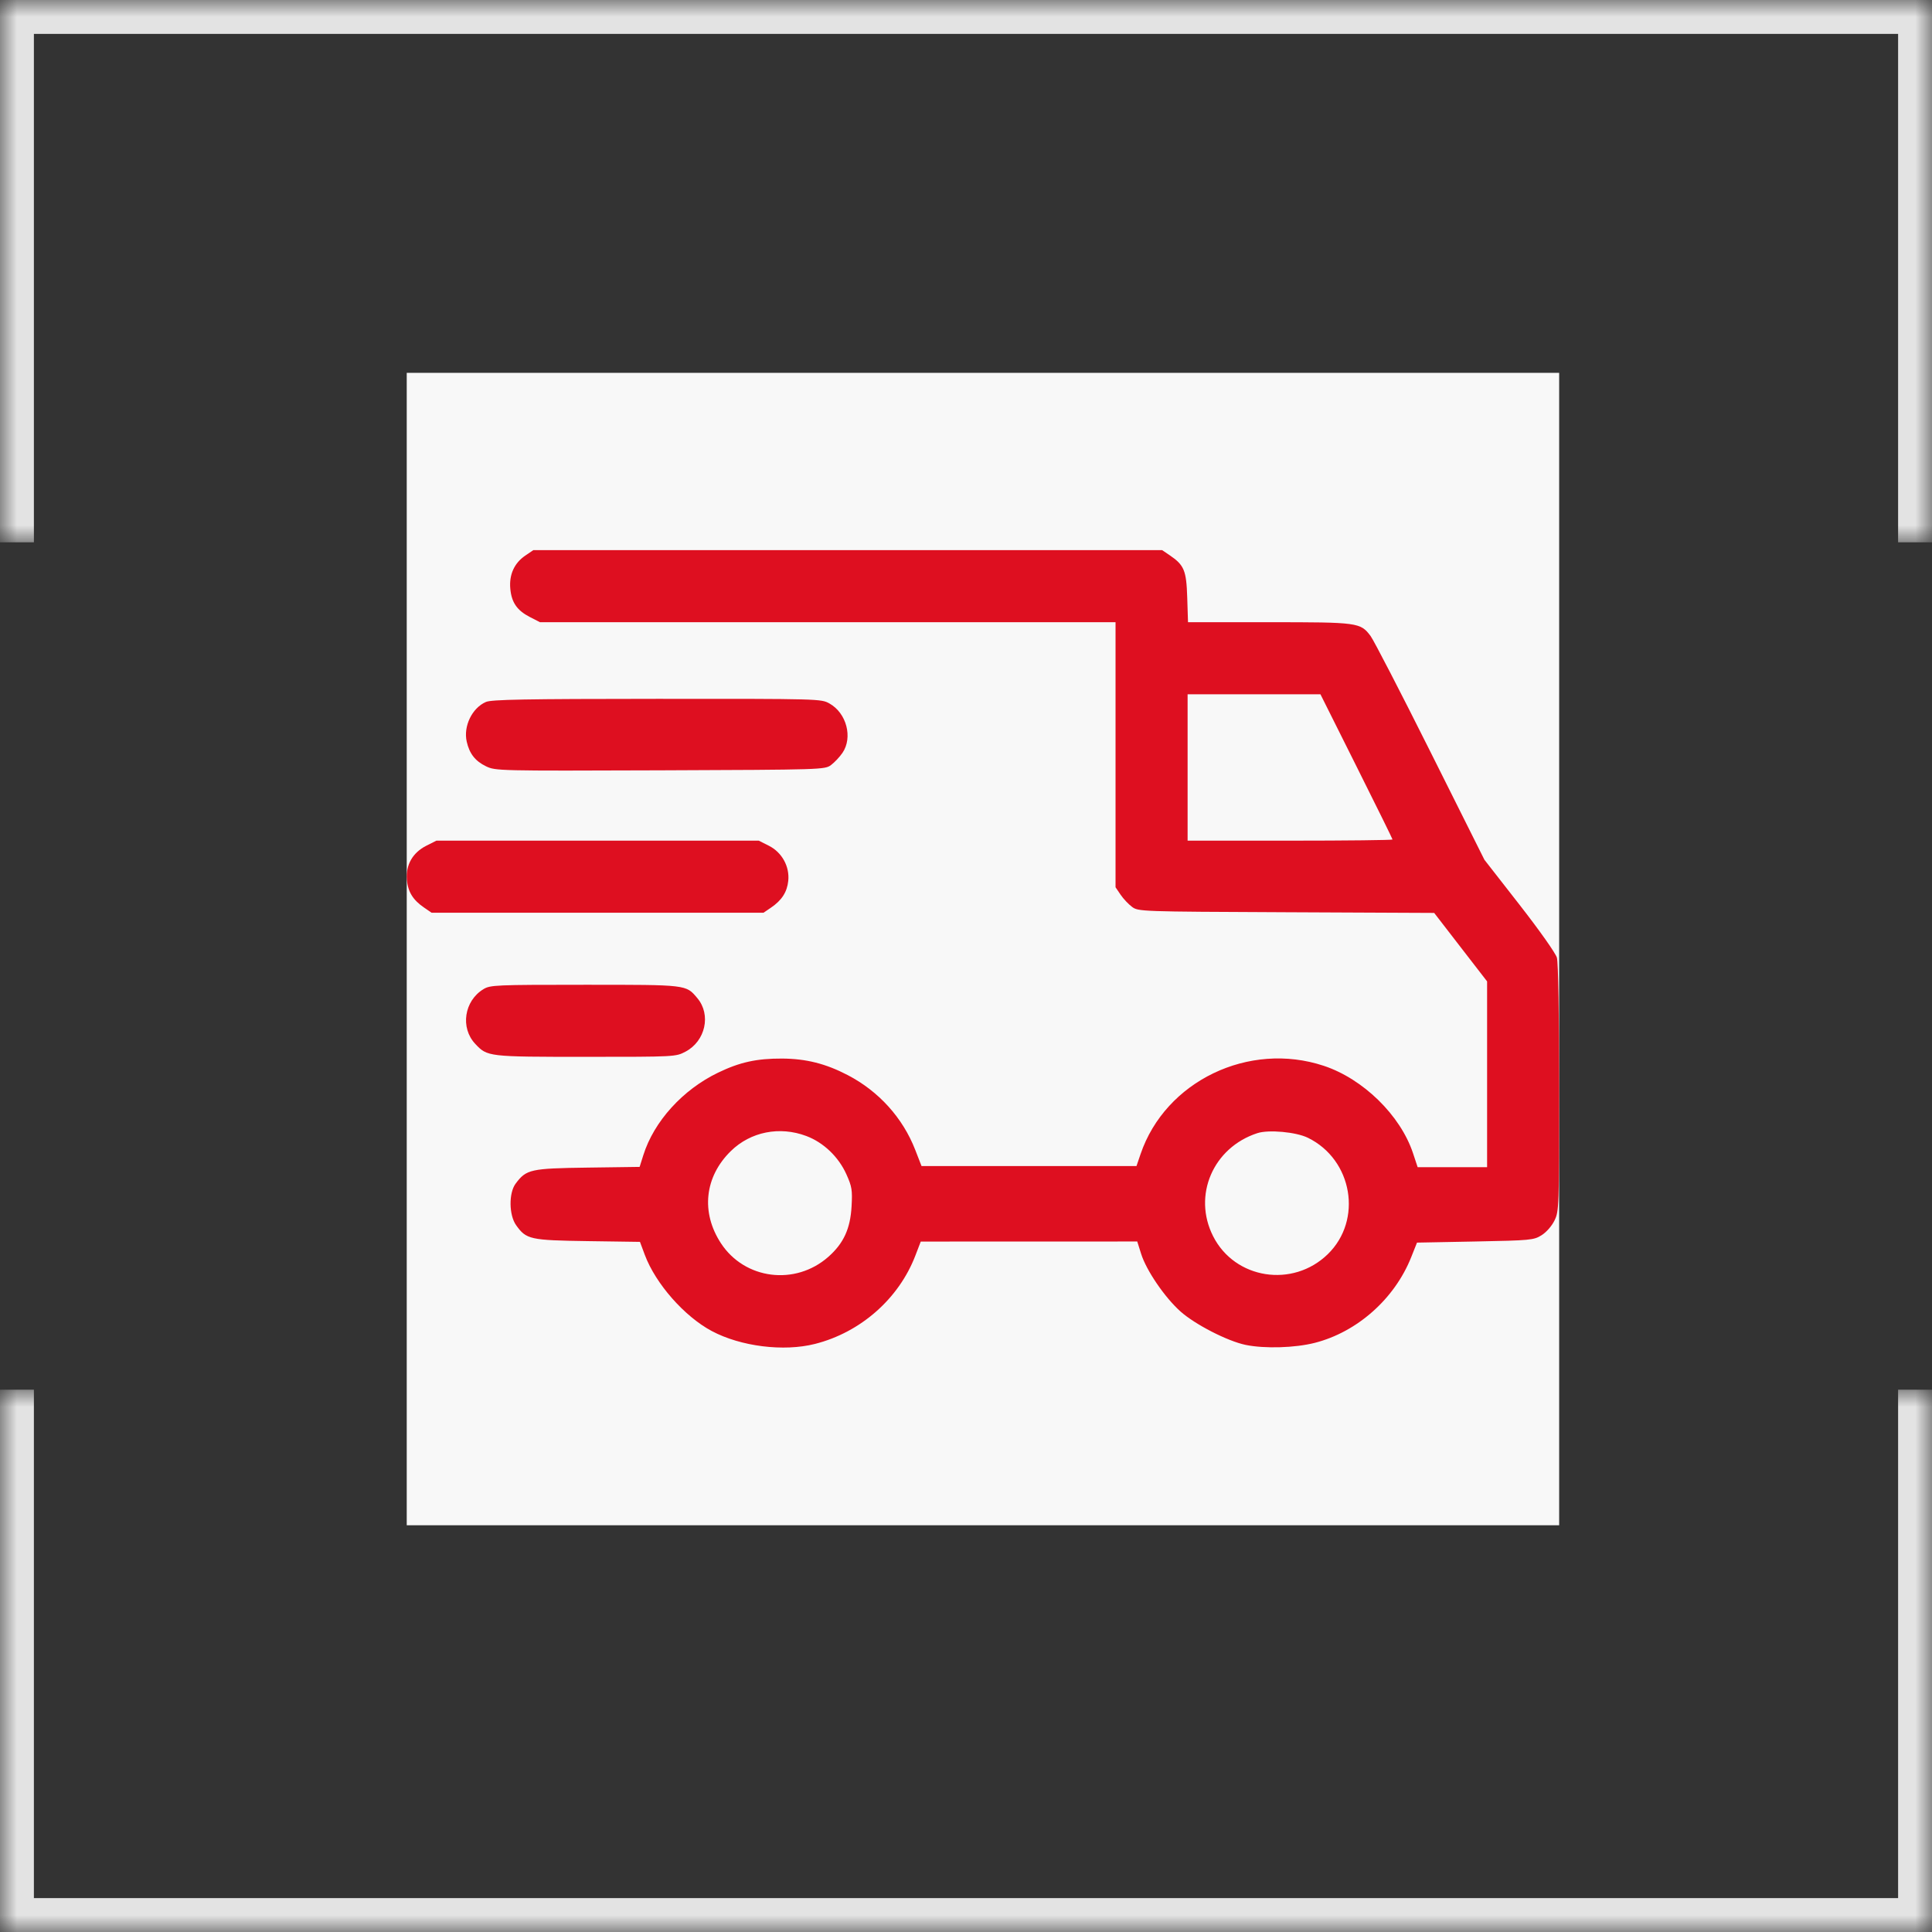
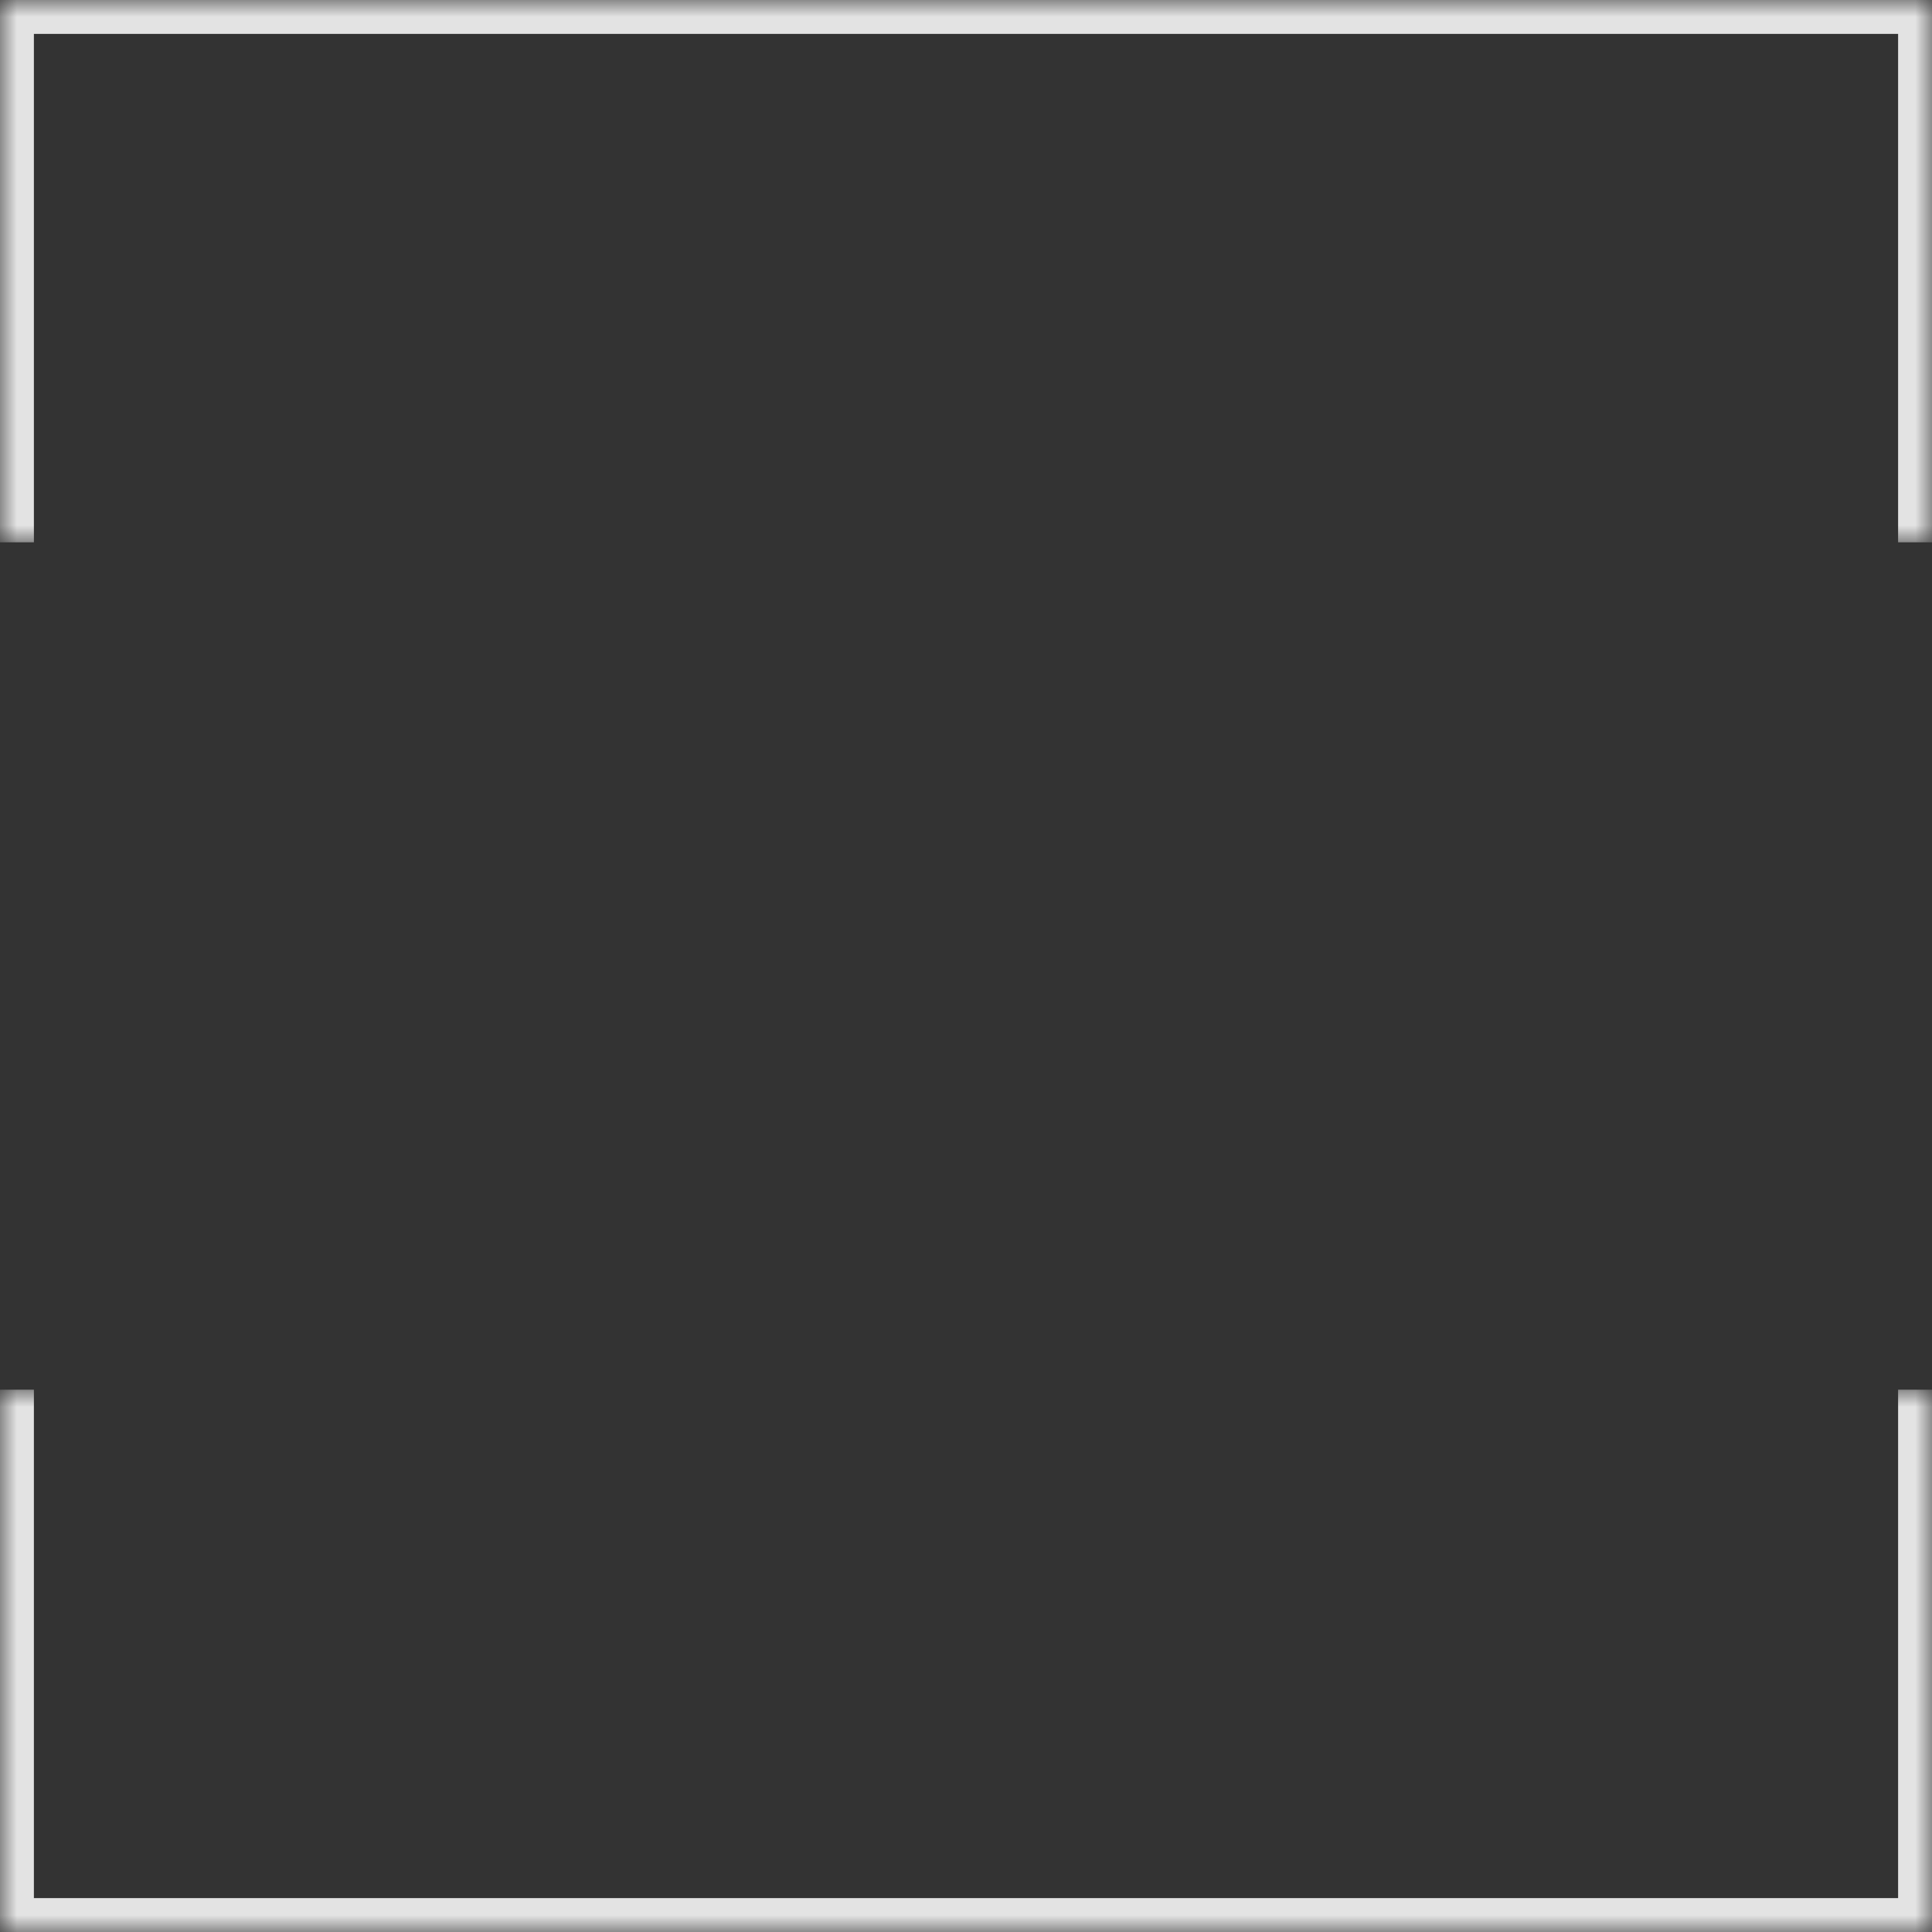
<svg xmlns="http://www.w3.org/2000/svg" width="57" height="57" viewBox="0 0 57 57" fill="none">
  <rect x="0" y="0" width="57" height="57" fill="#333333" stroke="none" />
  <mask id="path-1-inside-1_216_2718" fill="white">
    <path d="M0 41H57V57H0V41Z" />
  </mask>
  <path d="M57 57V58H58V57H57ZM0 57H-1V58H0V57ZM56 41V57H58V41H56ZM57 56H0V58H57V56ZM1 57V41H-1V57H1Z" fill="#E3E3E3" mask="url(#path-1-inside-1_216_2718)" />
  <mask id="path-3-inside-2_216_2718" fill="white">
    <path d="M0 16H57V0H0V16Z" />
  </mask>
  <path d="M57 0V-1H58V0H57ZM0 0H-1V-1H0V0ZM56 16V0H58V16H56ZM57 1H0V-1H57V1ZM1 0V16H-1V0H1Z" fill="#E3E3E3" mask="url(#path-3-inside-2_216_2718)" />
-   <rect x="12" y="11" width="34" height="34" fill="#F8F8F8" />
-   <path fill-rule="evenodd" clip-rule="evenodd" d="M15.496 16.393C15.17 16.614 15.016 16.959 15.056 17.375C15.094 17.779 15.258 18.013 15.638 18.207L15.931 18.357H24.421H32.912V22.267V26.177L33.061 26.397C33.143 26.518 33.295 26.679 33.398 26.755C33.583 26.893 33.642 26.895 37.949 26.914L42.313 26.934L43.093 27.944L43.874 28.954L43.874 31.695L43.874 34.435H42.85H41.825L41.687 34.019C41.316 32.906 40.22 31.832 39.059 31.446C36.847 30.71 34.382 31.897 33.65 34.05L33.53 34.402H30.359H27.188L27.002 33.924C26.634 32.978 25.924 32.193 25.005 31.716C24.36 31.381 23.784 31.236 23.08 31.231C22.328 31.227 21.827 31.337 21.185 31.647C20.14 32.151 19.294 33.085 18.98 34.081L18.871 34.427L17.337 34.448C15.651 34.471 15.528 34.498 15.212 34.922C15.007 35.197 15.015 35.849 15.227 36.147C15.527 36.568 15.637 36.592 17.342 36.617L18.881 36.639L19.024 37.023C19.342 37.873 20.192 38.839 20.998 39.269C21.854 39.726 23.122 39.884 24.044 39.65C25.389 39.31 26.518 38.316 27.006 37.044L27.165 36.63L30.358 36.629L33.552 36.628L33.667 36.992C33.821 37.483 34.361 38.274 34.825 38.69C35.255 39.075 36.217 39.569 36.752 39.679C37.313 39.794 38.209 39.767 38.791 39.618C40.043 39.298 41.145 38.319 41.634 37.093L41.806 36.661L43.521 36.628C45.163 36.596 45.247 36.588 45.481 36.443C45.624 36.353 45.782 36.173 45.863 36.007C45.997 35.73 46 35.628 46 32.106C46 29.936 45.974 28.396 45.934 28.256C45.897 28.124 45.421 27.45 44.832 26.695L43.795 25.366L42.2 22.177C41.323 20.423 40.529 18.888 40.437 18.765C40.136 18.365 40.075 18.357 37.438 18.357H35.05L35.027 17.631C35.002 16.828 34.938 16.673 34.507 16.38L34.287 16.231H25.011H15.734L15.496 16.393ZM40.02 22.609C40.605 23.778 41.084 24.749 41.084 24.768C41.084 24.786 39.723 24.802 38.061 24.802H35.038V22.642V20.483H36.998H38.957L40.02 22.609ZM14.336 20.71C13.927 20.888 13.666 21.428 13.77 21.882C13.85 22.236 14.021 22.454 14.337 22.607C14.618 22.743 14.685 22.744 19.476 22.727C24.284 22.709 24.333 22.707 24.519 22.57C24.622 22.493 24.773 22.332 24.856 22.211C25.165 21.757 24.976 21.039 24.473 20.756C24.225 20.617 24.192 20.616 19.382 20.618C15.48 20.62 14.501 20.638 14.336 20.71ZM12.579 24.951C12.176 25.154 11.968 25.517 12.004 25.953C12.034 26.31 12.184 26.554 12.514 26.778L12.733 26.928H17.63H22.527L22.747 26.778C23.065 26.562 23.222 26.318 23.256 25.988C23.3 25.564 23.07 25.146 22.682 24.951L22.386 24.802H17.63H12.875L12.579 24.951ZM14.262 29.184C13.694 29.53 13.575 30.323 14.021 30.797C14.379 31.178 14.398 31.18 17.286 31.18C19.928 31.18 19.936 31.179 20.226 31.026C20.813 30.716 20.985 29.938 20.575 29.45C20.236 29.047 20.289 29.054 17.252 29.054C14.616 29.054 14.464 29.061 14.262 29.184ZM23.787 33.515C24.296 33.706 24.739 34.129 24.971 34.645C25.134 35.008 25.151 35.109 25.124 35.591C25.088 36.252 24.888 36.685 24.437 37.082C23.462 37.94 21.971 37.751 21.27 36.68C20.673 35.768 20.787 34.717 21.563 33.959C22.145 33.39 22.999 33.22 23.787 33.515ZM38.587 33.568C39.907 34.213 40.21 35.997 39.172 37.004C38.139 38.007 36.432 37.739 35.791 36.473C35.181 35.27 35.789 33.856 37.097 33.431C37.43 33.323 38.239 33.397 38.587 33.568Z" fill="#DE0F20" />
</svg>